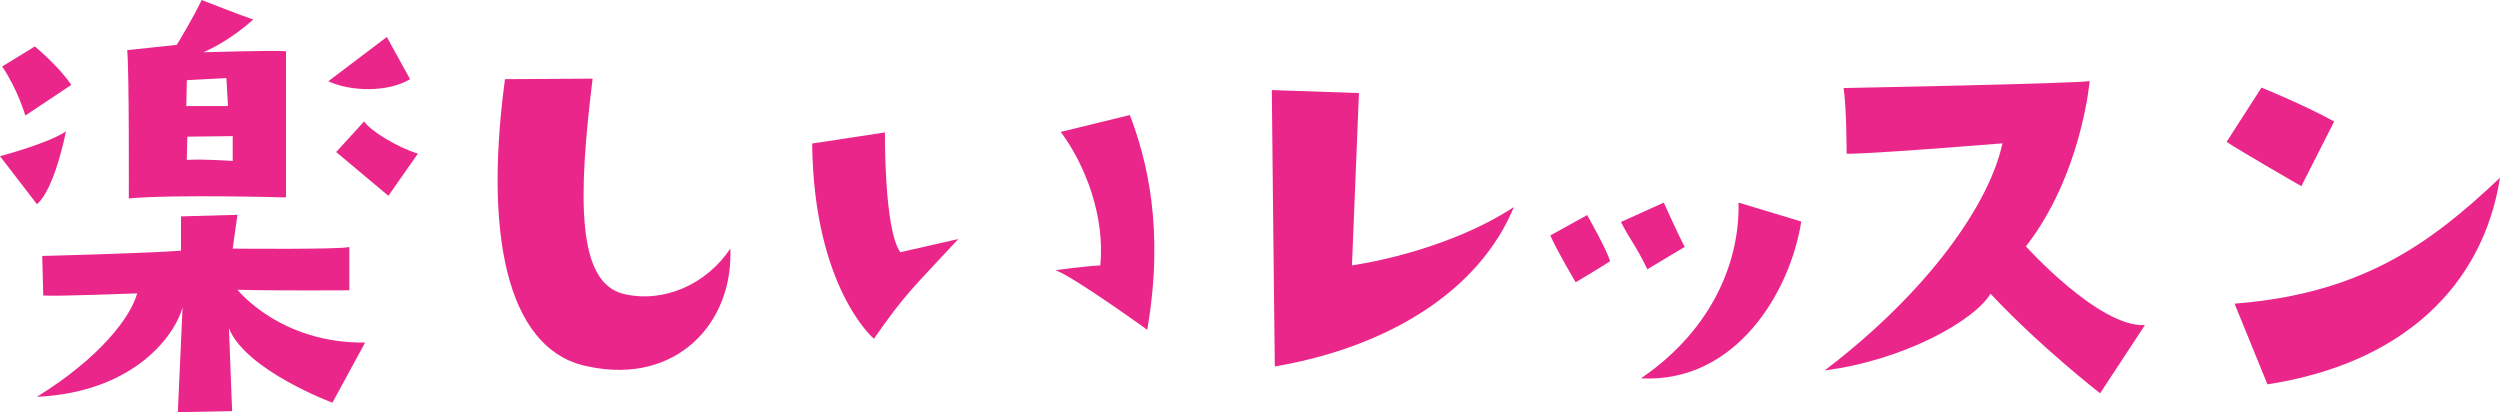
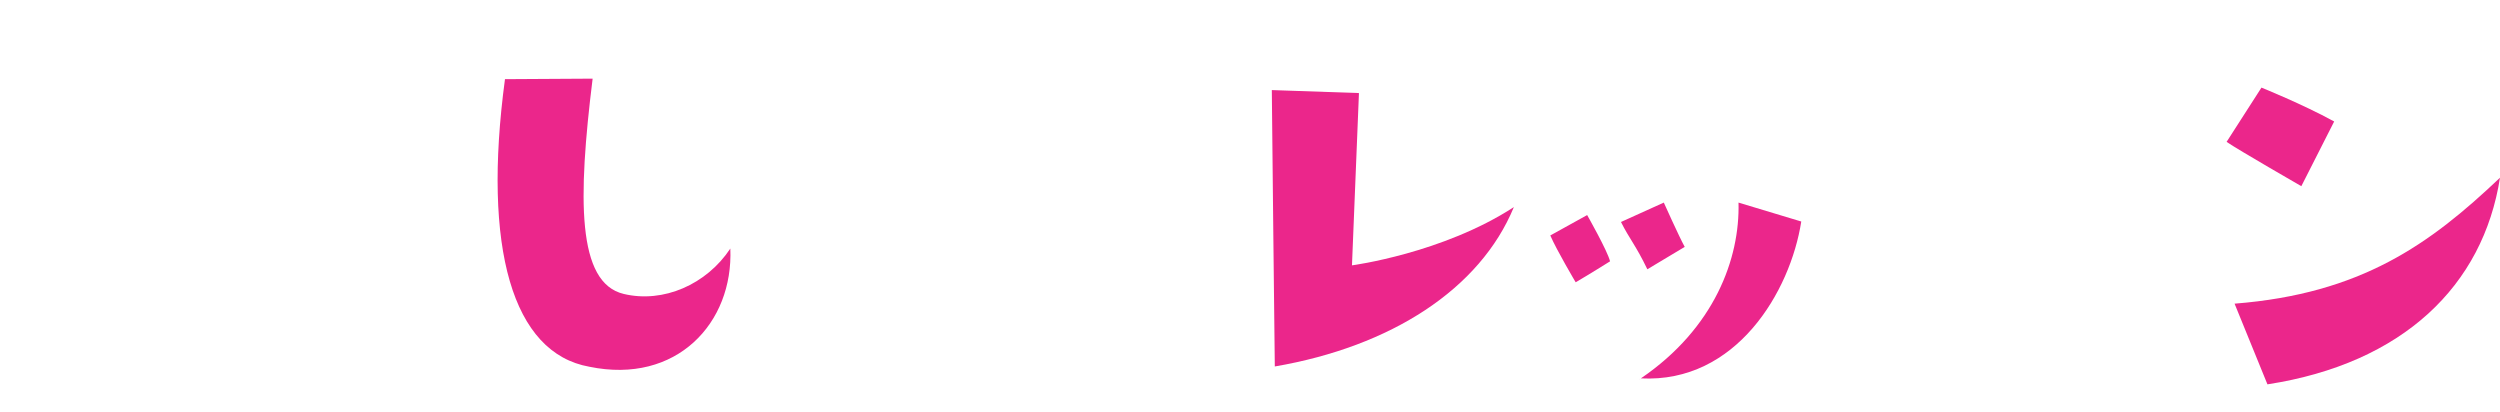
<svg xmlns="http://www.w3.org/2000/svg" id="b" width="527.06" height="86.89" viewBox="0 0 527.06 86.89">
  <g id="c">
-     <path d="M0,32.93s10.12-2.67,13.91-5.23c0,0-2.34,12.13-6.12,15.35L0,32.93ZM15.02,17.91l-9.68,6.45S3.67,18.69.45,14.02l6.9-4.23s5.12,4.23,7.68,8.12ZM37.49,86.89l1-22.14c-1.33,5.34-9.68,17.91-30.71,18.91,13.46-8.34,19.8-16.91,21.14-21.81,0,0-17.47.67-19.8.45l-.22-8.34s22.25-.56,29.26-1.11v-7.23l11.9-.33-1,7.12s22.36.22,24.59-.33v9.12s-16.24.11-23.59-.11c0,0,9.01,11.35,26.92,11.13l-6.9,12.68s-18.25-6.79-21.81-15.69l.67,17.47-11.46.22ZM26.81,10.57l10.46-1.11s3.78-6.23,5.23-9.46c0,0,9.12,3.56,10.9,4.12-4.56,4.01-8.12,5.79-10.46,6.9,0,0,14.24-.45,17.36-.22v30.82s-23.92-.67-33.15.22c0,0,.11-26.37-.33-31.26ZM39.27,22.36h8.79l-.33-5.9-8.34.44-.11,5.45ZM49.06,28.7l-9.57.11-.11,4.9c3.45-.22,9.68.22,9.68.22v-5.23ZM81.55,7.79l4.9,8.9c-4.56,2.78-12.46,2.67-17.24.44l12.35-9.34ZM88.11,32.38l-6.23,8.9-11.01-9.23,5.9-6.45c1.22,1.89,6.9,5.45,11.35,6.79Z" fill="#eb268b" stroke-width="0" />
    <path d="M124.94,16.58c-3.12,25.25-3.34,43.05,6.56,45.39,8.34,2,17.47-2,22.47-9.57.67,15.69-11.35,28.7-29.71,24.92-16.24-2.89-22.58-25.03-17.8-60.63l18.47-.11Z" fill="#eb268b" stroke-width="0" />
-     <path d="M171.22,30.26l15.35-2.34s-.22,20.36,3.23,25.25l12.24-2.78c-9.79,10.57-11.13,11.46-17.8,21.03,0,0-12.68-10.68-13.02-41.16ZM231.97,55.96c1-10.35-3.12-21.14-8.34-28.15l14.57-3.56c3.56,9.35,7.34,23.92,3.67,45.28,0,0-15.58-11.24-19.36-12.57,0,0,6.67-.89,9.46-1Z" fill="#eb268b" stroke-width="0" />
    <path d="M285.04,55.94s19.11-2.52,34.12-12.28c-7.14,17.32-25.93,29.4-50.4,33.6,0,0-.63-55.44-.63-58.27l18.37.63-1.47,36.33Z" fill="#eb268b" stroke-width="0" />
    <path d="M339.43,55.1s-4.51,2.83-7.24,4.41c0,0-3.99-6.72-5.35-9.87l7.77-4.3s4.3,7.56,4.83,9.76ZM350.77,42.71s3.25,7.24,4.41,9.34l-7.88,4.72c-2.42-5.04-3.78-6.41-5.56-9.97l9.03-4.09ZM345.73,79.98v-.11q.11.11,0,.11ZM345.94,79.77c15.54-10.6,20.89-25.3,20.58-37.06l13.23,3.99c-2.31,14.8-13.75,34.12-33.81,33.07Z" fill="#eb268b" stroke-width="0" />
-     <path d="M422.17,30.22q-27.4,2.2-32.86,2.2s0-9.55-.63-13.86c0,0,49.03-.94,51.87-1.47,0,0-1.68,19.74-13.44,34.86,0,0,15.43,17.11,25.09,16.59l-9.45,14.38s-12.7-9.87-23.1-21c-3.46,5.78-18.48,14.07-34.96,16.17,21.94-16.69,34.75-35.17,37.48-47.88Z" fill="#eb268b" stroke-width="0" />
    <path d="M485.17,39.25s-13.33-7.67-15.75-9.34l7.35-11.44s8.61,3.46,15.33,7.14l-6.93,13.65ZM471.1,64.02c26.67-2.1,41.16-12.5,55.96-26.56-3.57,22.78-20.47,39.16-49.03,43.57l-6.93-17.01Z" fill="#eb268b" stroke-width="0" />
  </g>
</svg>